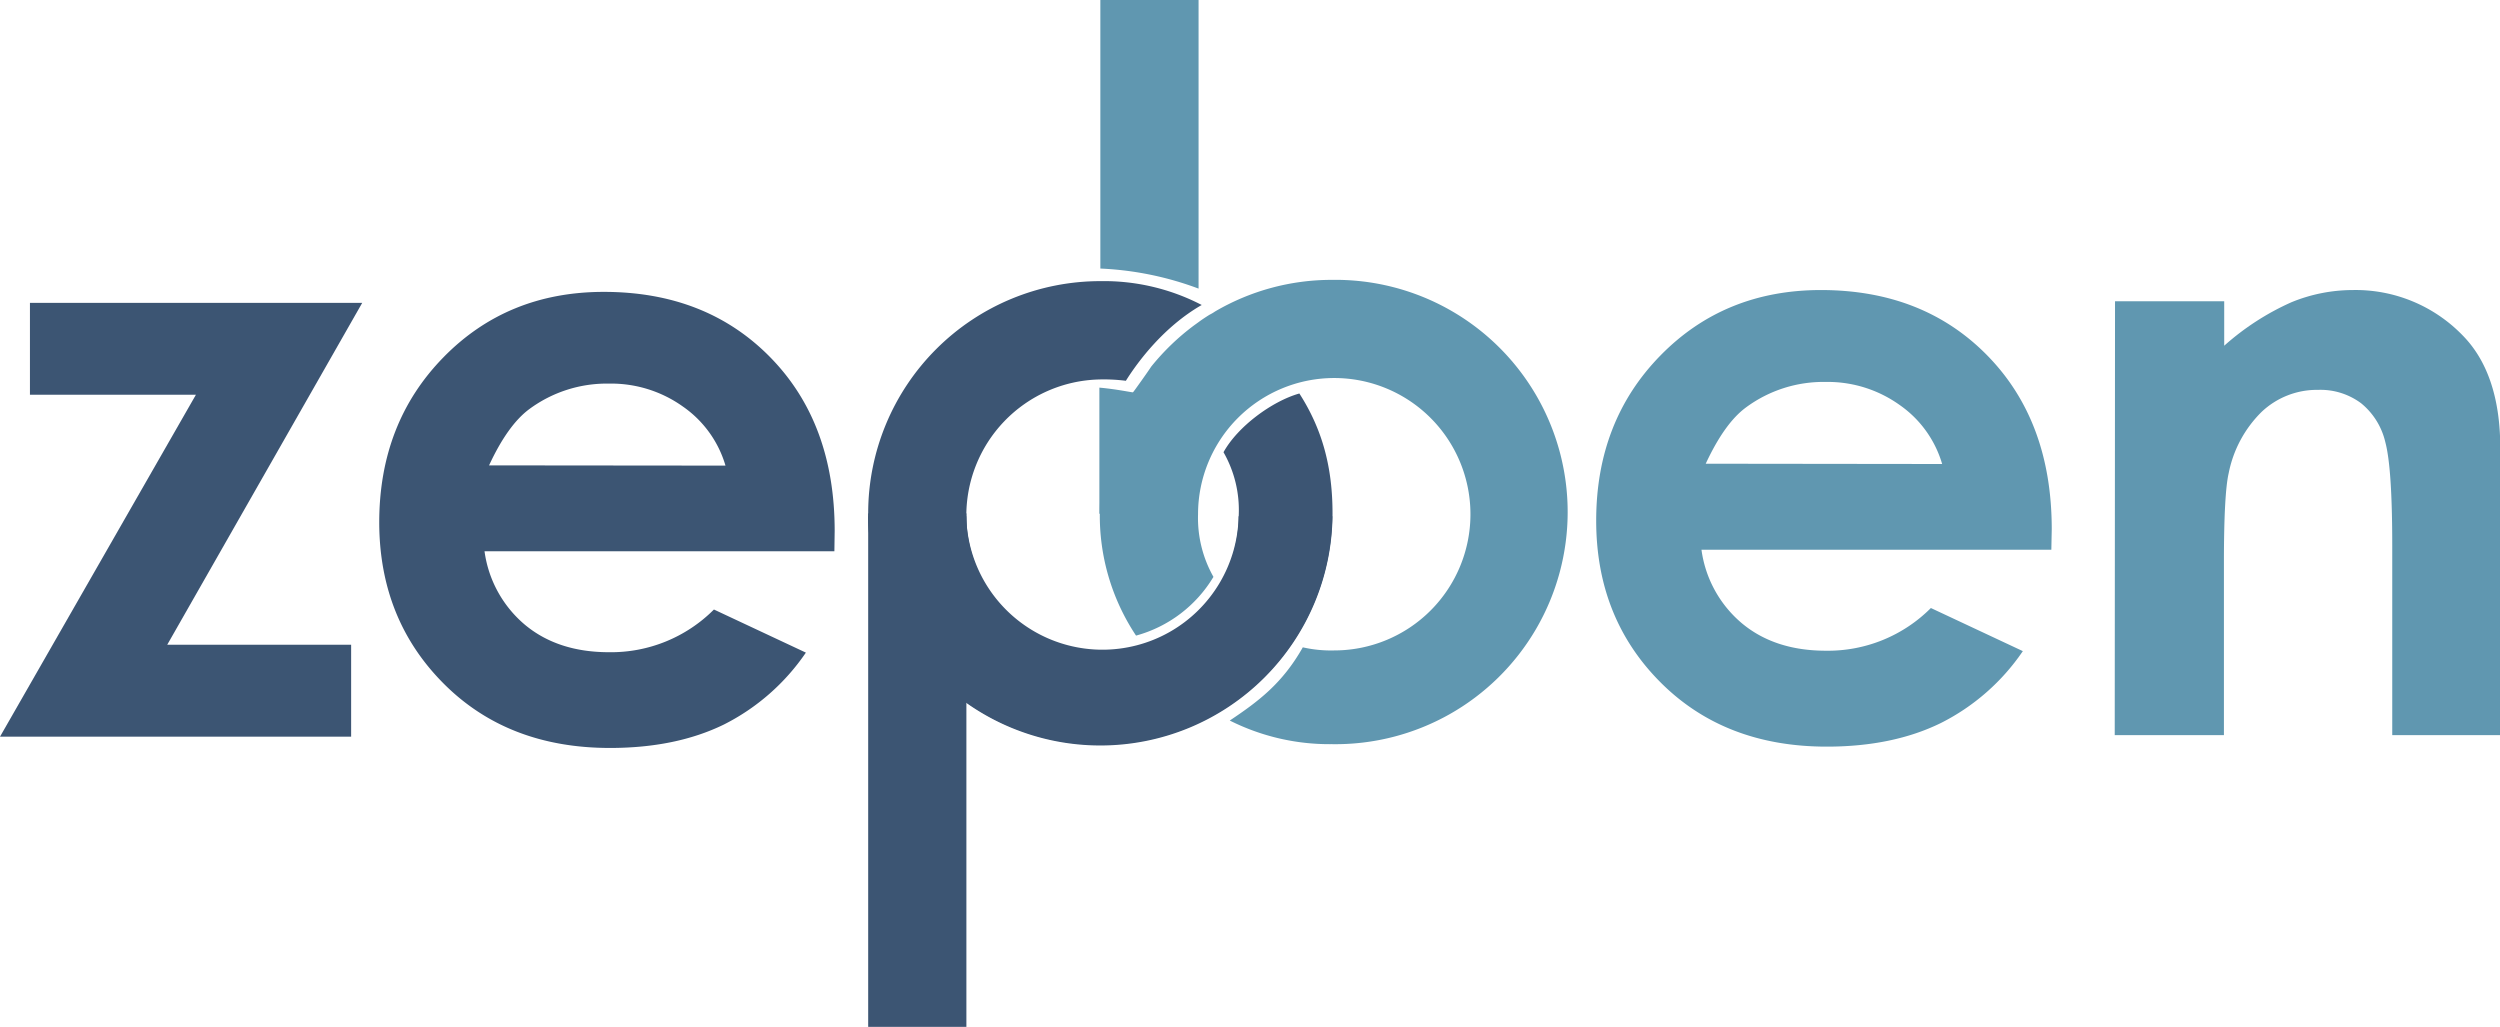
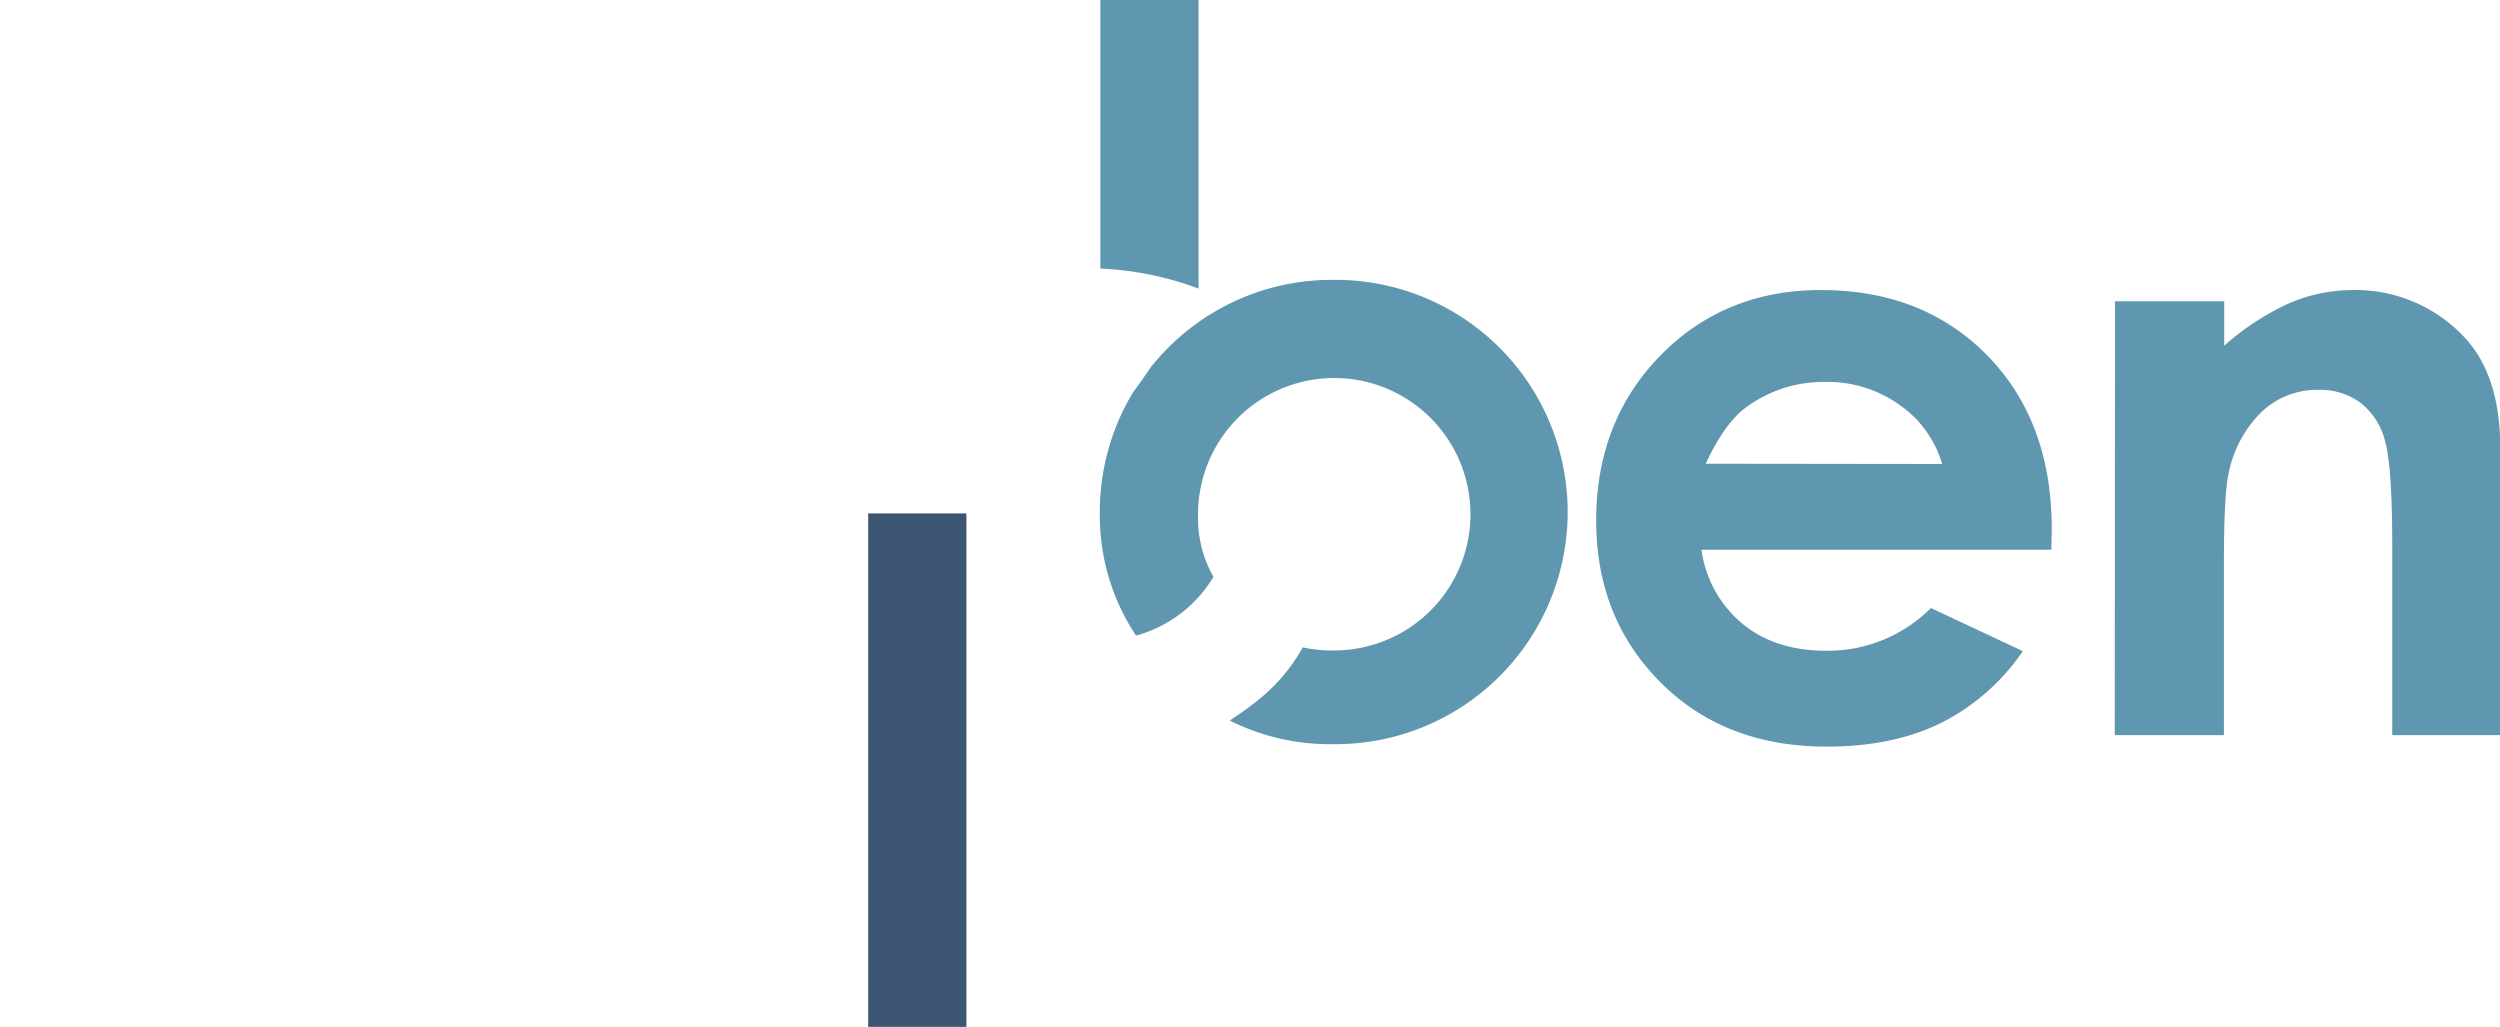
<svg xmlns="http://www.w3.org/2000/svg" id="Layer_1" data-name="Layer 1" viewBox="0 0 435.02 178.68">
  <defs>
    <style>.cls-1{fill:#6097b0;}.cls-2{fill:#3c5573;}</style>
  </defs>
  <title>Zepbenlogoweb</title>
  <path class="cls-1" d="M411.81,258.3V208.08H394.72v46.73A55.48,55.48,0,0,1,411.81,258.3Z" transform="translate(-203.25 -208.08)" />
-   <path class="cls-1" d="M410.66,269c-.63.44-1.28.86-1.92,1.3s-1.15.9-1.72,1.36c-1.17.92-2.44,1.66-3.56,2.66-.28.25-.61.63-1,1a.73.73,0,0,1,.22.52.75.75,0,0,1-.22.53.73.73,0,0,1-.53.22,8.46,8.46,0,0,1-.88-.1l-.7-.14c-.54-.06-3-.57-5.8-.82v21.94h15.54l1.55-6.54V268.23C411.33,268.49,411,268.75,410.66,269Z" transform="translate(-203.25 -208.08)" />
-   <path class="cls-2" d="M429.35,276.55c-4.77,1.35-10.75,5.77-13.2,10.22a20.29,20.29,0,0,1,2.65,11,23.7,23.7,0,1,1-24.29-23.66,31,31,0,0,1,4.65.23c2.15-3.43,6.66-9.44,13.2-13.19A36.94,36.94,0,0,0,394.72,257a40.4,40.4,0,1,0,40.4,40.4C435.12,289.42,433.37,282.82,429.35,276.55Z" transform="translate(-203.25 -208.08)" />
  <rect class="cls-2" x="151.07" y="89.34" width="17.09" height="89.34" />
  <path class="cls-1" d="M435,256.78a40.14,40.14,0,0,0-20.32,5.5,7,7,0,0,1-.95.56c-.69.43-1.37.88-2,1.35l-.68.49a41,41,0,0,0-7.5,7.22c-.3.5-3.06,4.39-3.1,4.38a40.24,40.24,0,0,0-5.82,20.89,37.68,37.68,0,0,0,6.3,21.51,22.67,22.67,0,0,0,13.47-10.22,20.83,20.83,0,0,1-2.68-10.9,23.7,23.7,0,1,1,23.7,23.7,21.9,21.9,0,0,1-5.47-.54c-3.56,6.3-7.75,9.42-12.71,12.74A38.59,38.59,0,0,0,435,337.57a40.4,40.4,0,1,0,0-80.79Z" transform="translate(-203.25 -208.08)" />
-   <path class="cls-2" d="M418.78,297.92a23.7,23.7,0,0,1-47.39,0H354.31a40.39,40.39,0,0,0,80.77,0Z" transform="translate(-203.25 -208.08)" />
-   <path class="cls-2" d="M208.46,260.78h57.82l-33.93,59.49h32v16H203.25l34.09-59.5H208.46Z" transform="translate(-203.25 -208.08)" />
-   <path class="cls-2" d="M348.44,304H287.56a20.27,20.27,0,0,0,7.05,12.81q5.73,4.76,14.61,4.76a25.28,25.28,0,0,0,18.26-7.43l16,7.5a37.86,37.86,0,0,1-14.3,12.53q-8.34,4.06-19.79,4.06-17.78,0-28.95-11.21T269.24,299q0-17.29,11.14-28.71t27.94-11.42q17.83,0,29,11.42t11.17,30.17ZM329.49,289.1a19,19,0,0,0-7.4-10.27,21.49,21.49,0,0,0-12.83-4,22.7,22.7,0,0,0-13.91,4.44q-3.75,2.78-7,9.79Z" transform="translate(-203.25 -208.08)" />
  <path class="cls-1" d="M560.2,303.74H499.32a20.27,20.27,0,0,0,7.05,12.81q5.72,4.76,14.61,4.76a25.28,25.28,0,0,0,18.26-7.43l16,7.5a37.71,37.71,0,0,1-14.3,12.53Q532.58,338,521.12,338q-17.78,0-28.95-11.21T481,298.68q0-17.3,11.15-28.71t27.94-11.42q17.83,0,29,11.42t11.18,30.16Zm-19-14.92a19,19,0,0,0-7.41-10.28,21.51,21.51,0,0,0-12.83-4,22.67,22.67,0,0,0-13.9,4.44c-2.51,1.85-4.82,5.11-7,9.79Z" transform="translate(-203.25 -208.08)" />
  <path class="cls-1" d="M571.28,260.5h19v7.74a45.13,45.13,0,0,1,11.68-7.56,28.18,28.18,0,0,1,10.71-2.13,25.92,25.92,0,0,1,19.06,7.85q6.59,6.66,6.59,19.71V336H619.52V303q0-13.51-1.21-18a12.3,12.3,0,0,0-4.22-6.76,11.83,11.83,0,0,0-7.45-2.32,14,14,0,0,0-9.87,3.85,20.54,20.54,0,0,0-5.71,10.64q-.82,3.54-.83,15.32V336h-19Z" transform="translate(-203.25 -208.08)" />
</svg>